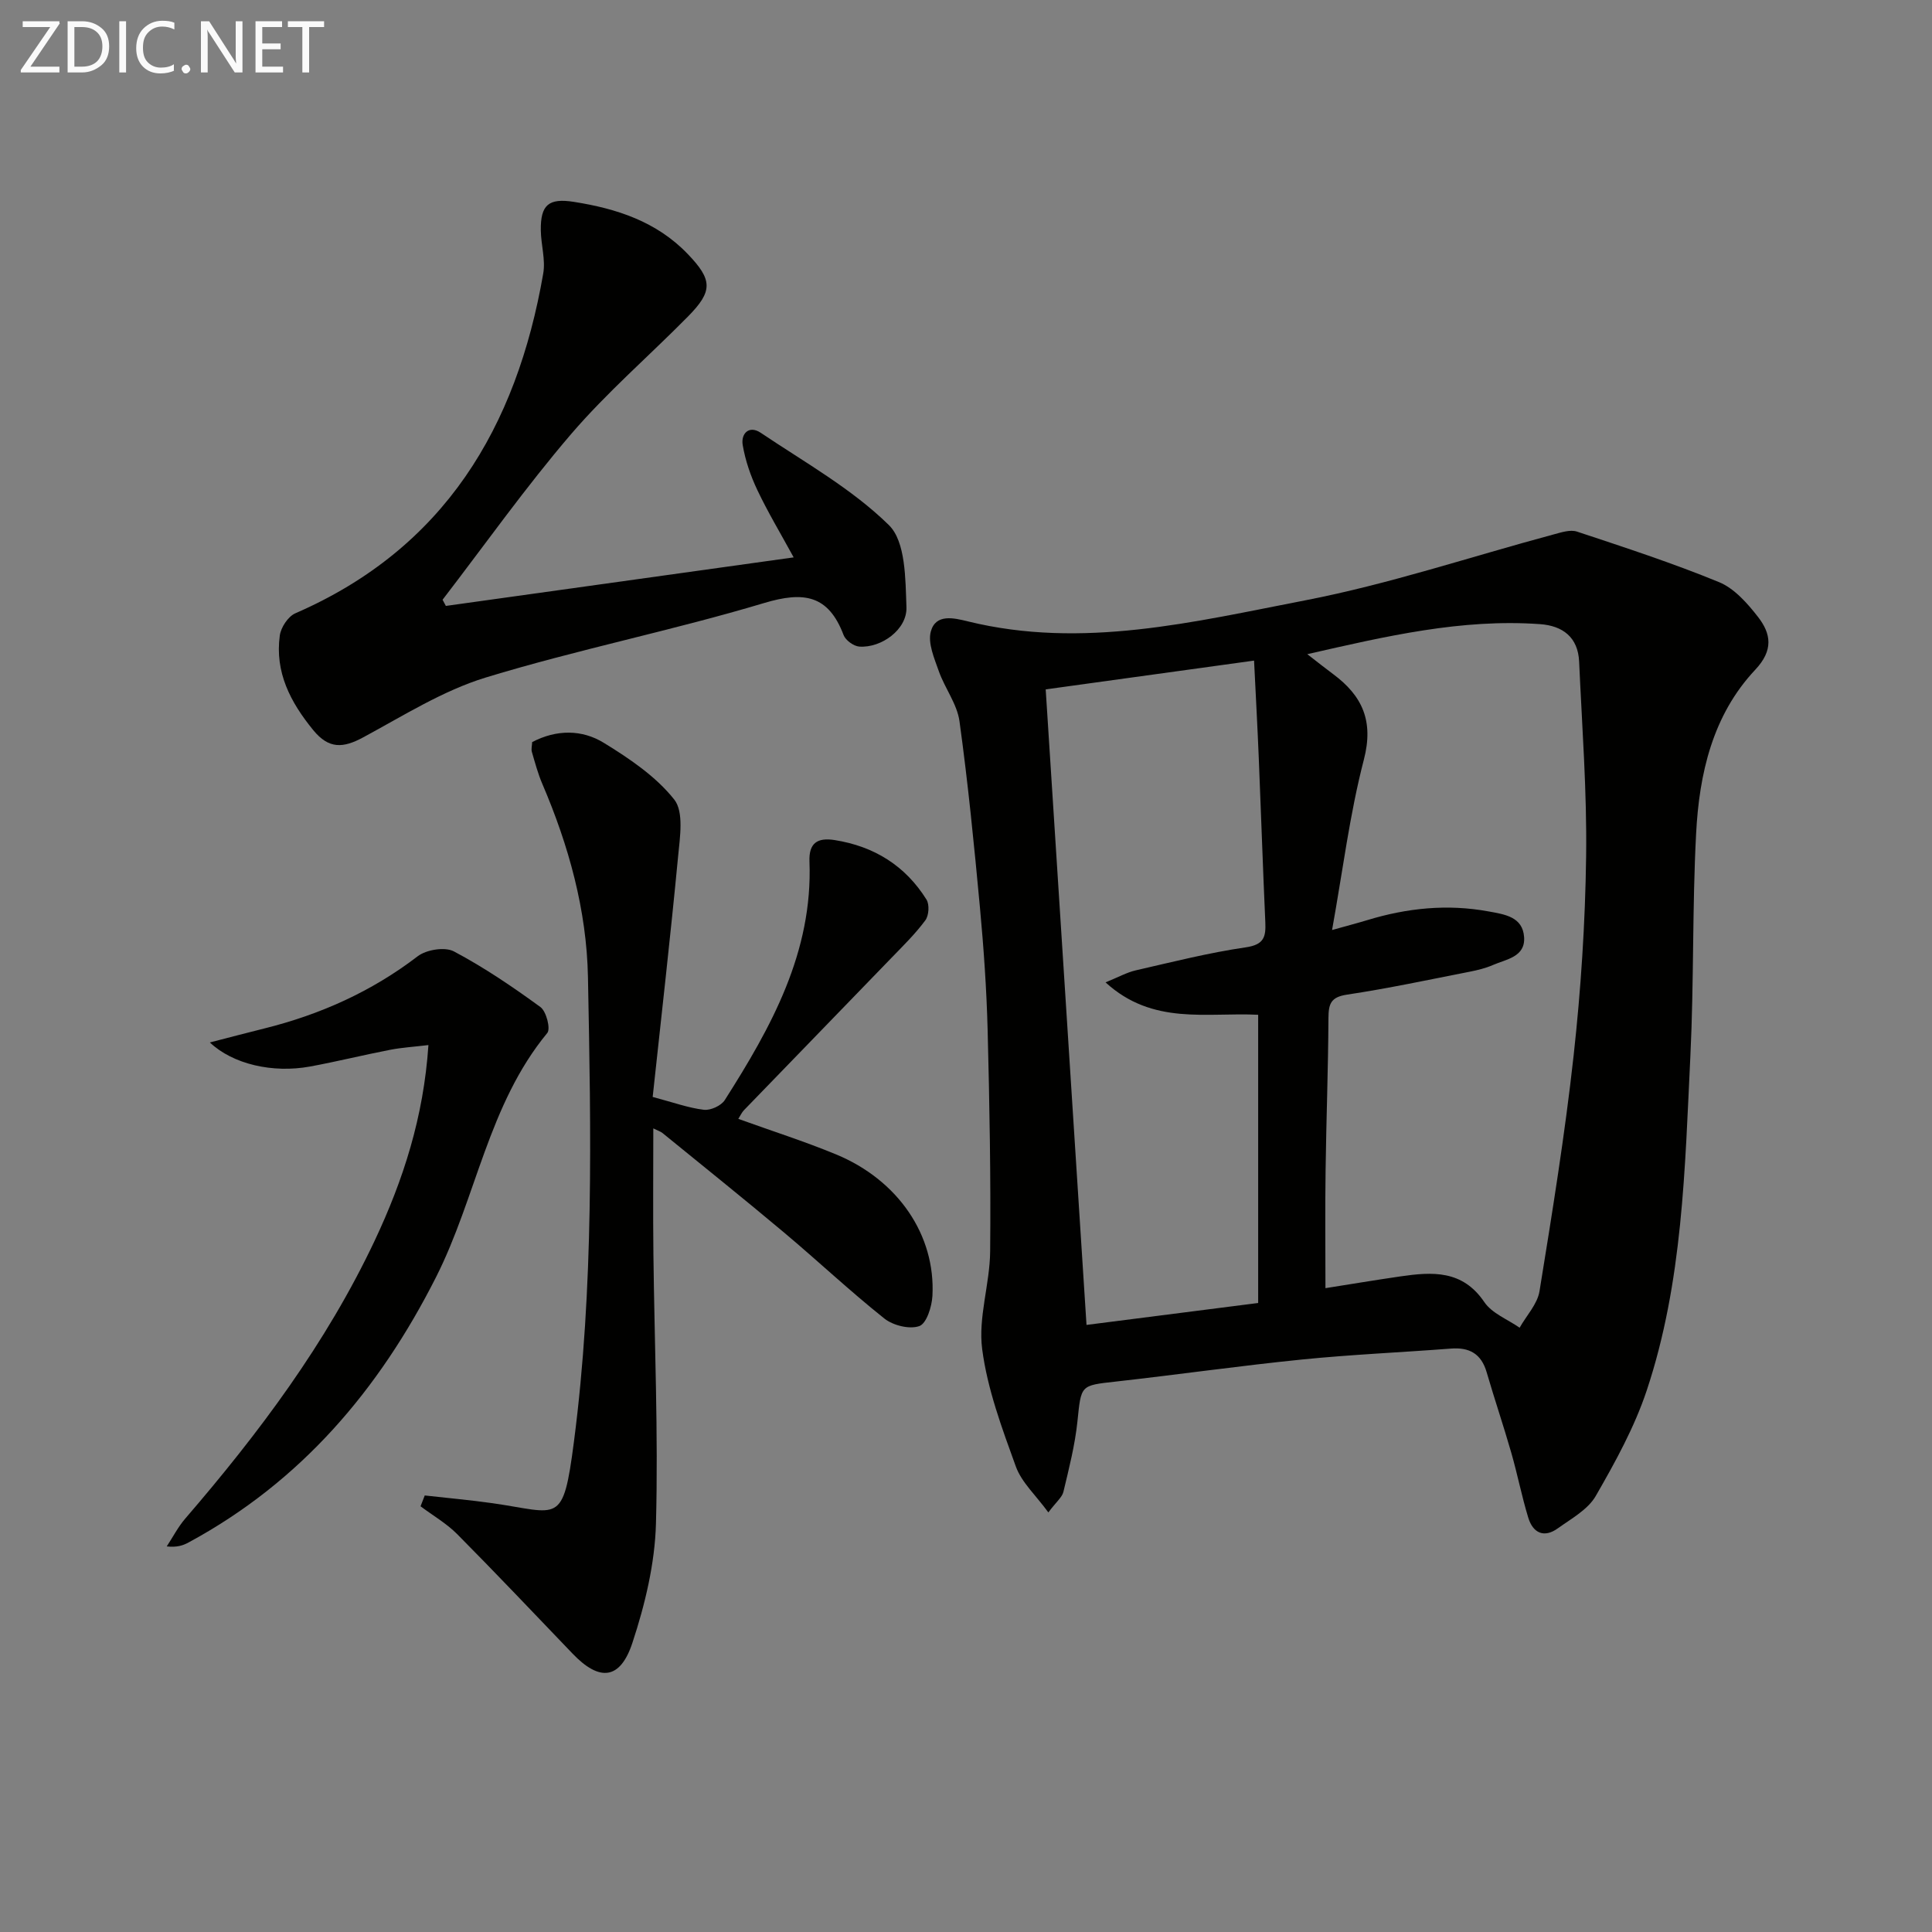
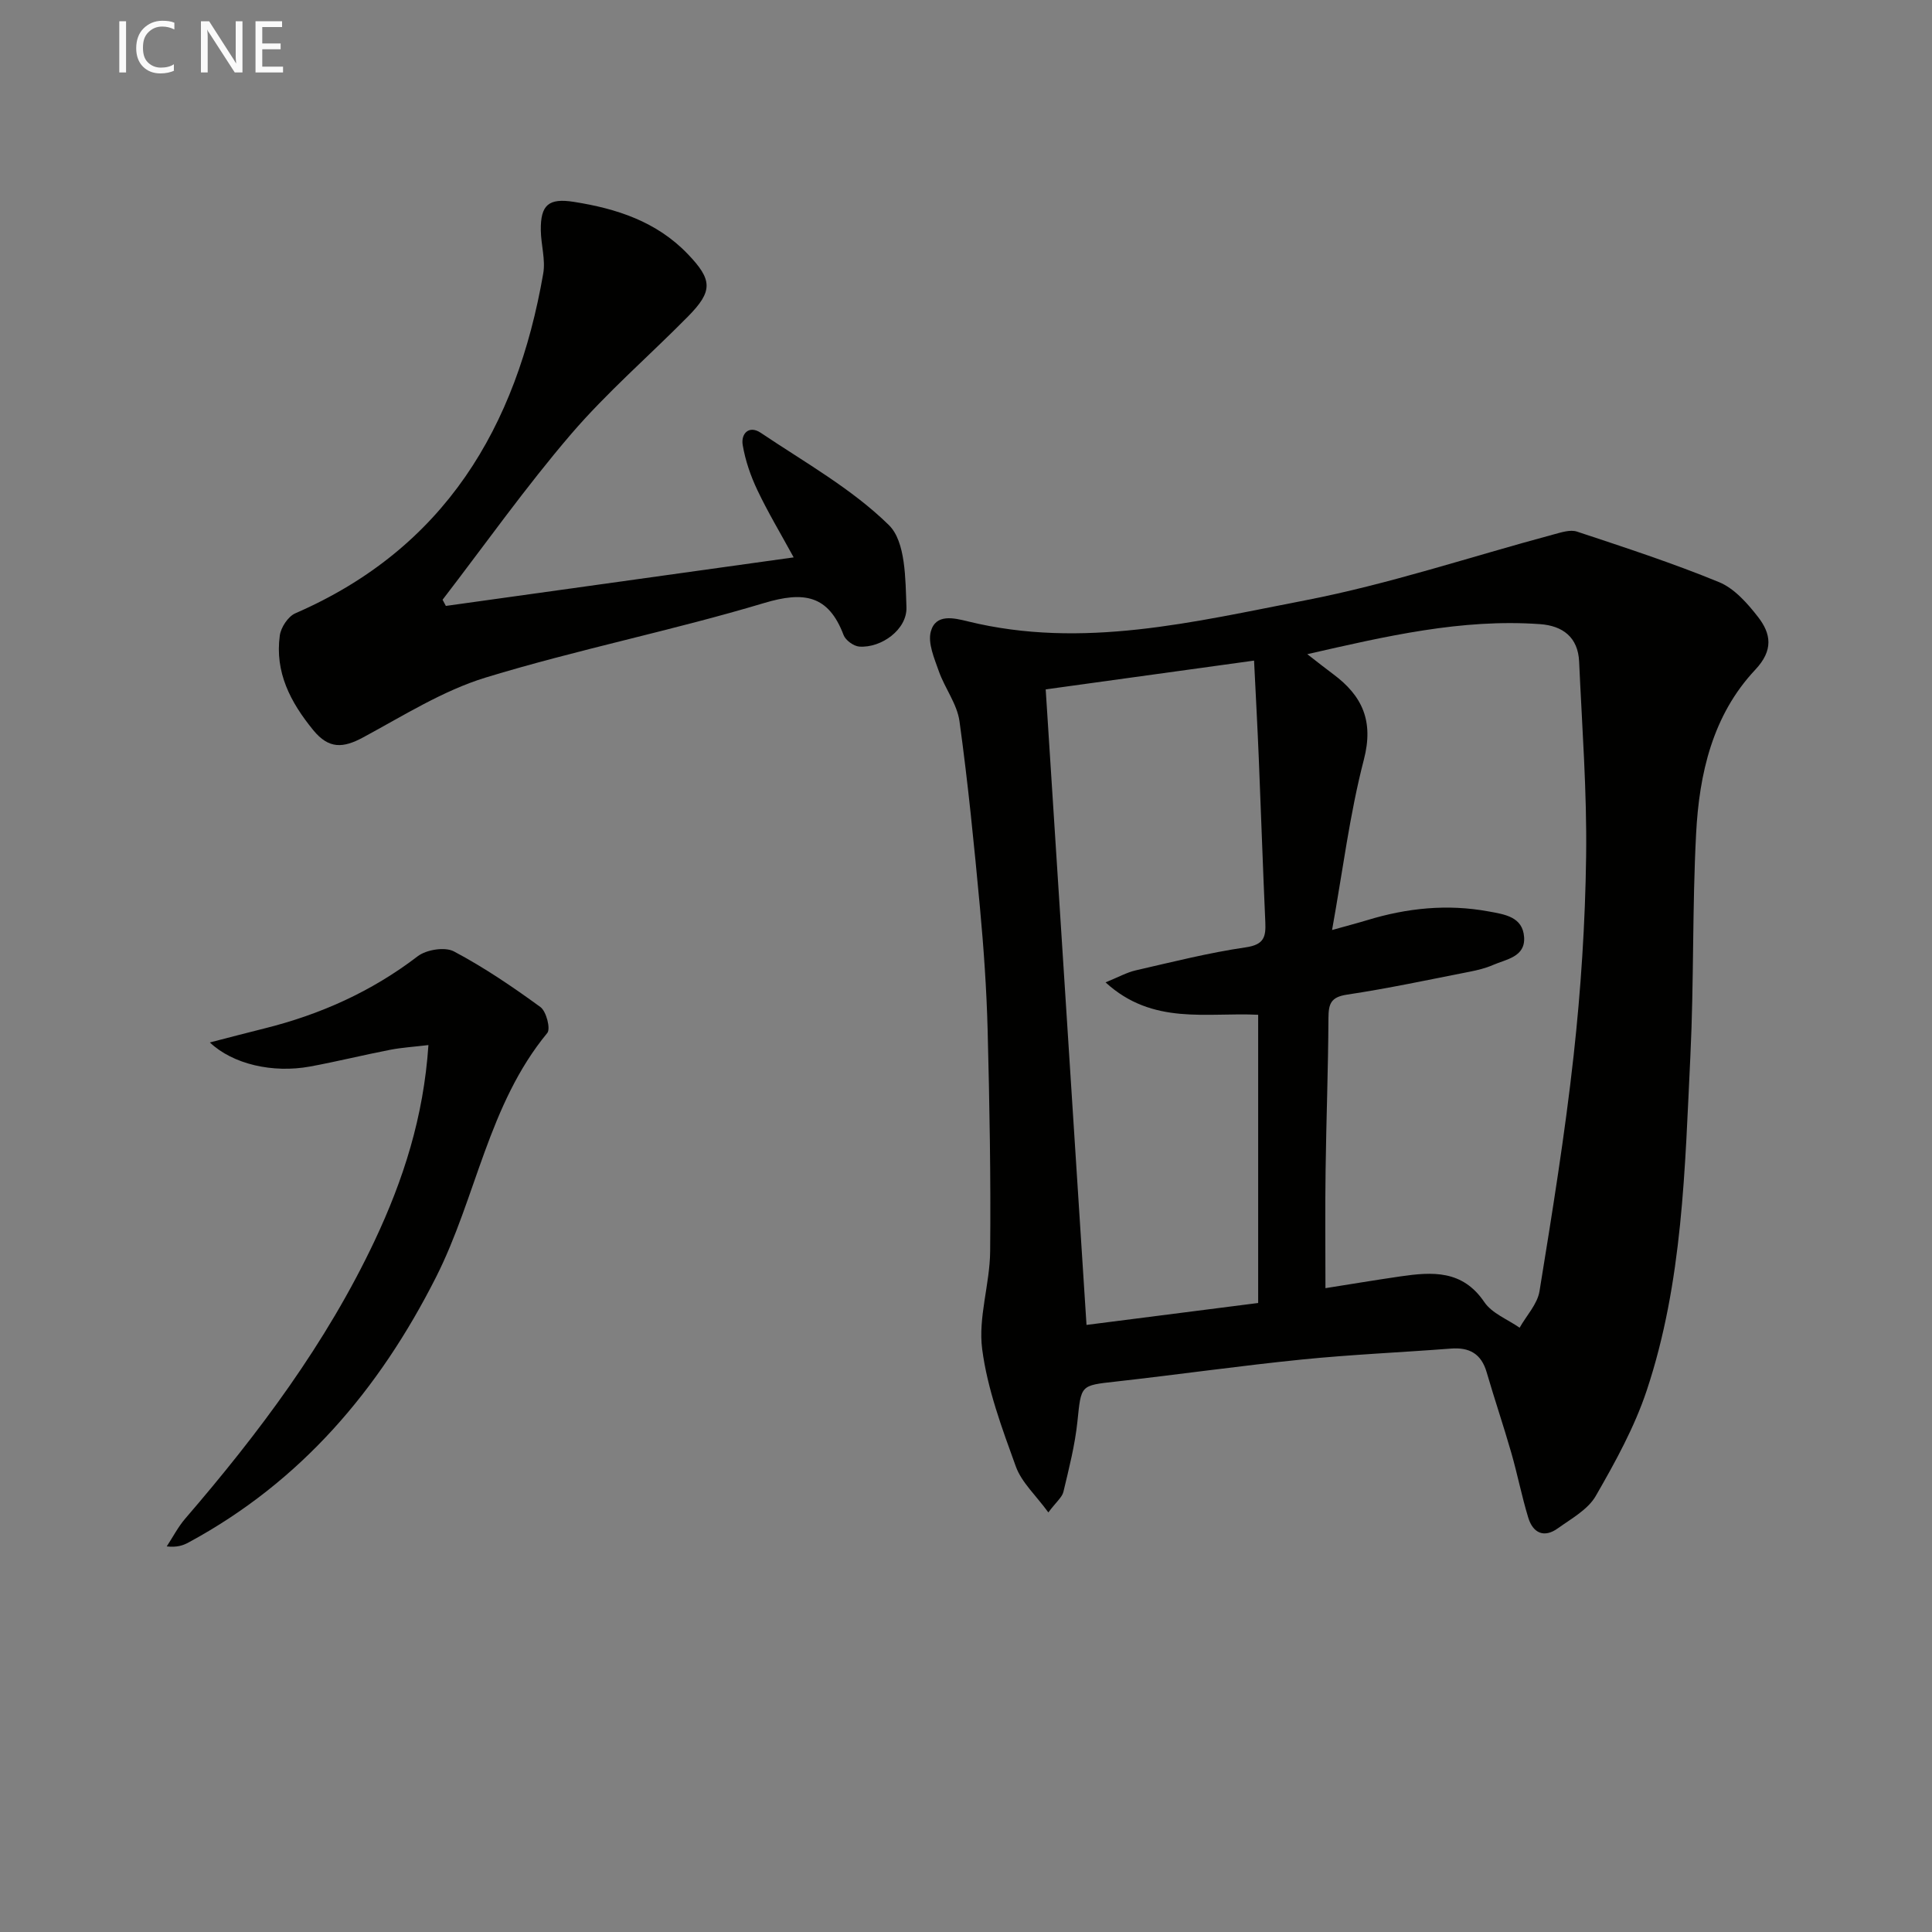
<svg xmlns="http://www.w3.org/2000/svg" enable-background="new 0 0 400 400" viewBox="0 0 400 400">
  <rect x="0" y="0" width="400" height="400" fill="#808080" stroke="none" />
  <path d="m217.05 313.13c-2.58-3.54-5.53-6.2-6.73-9.5-2.87-7.93-5.89-16.02-6.97-24.3-.86-6.56 1.59-13.48 1.65-20.24.15-15.27-.13-30.55-.52-45.82-.22-8.46-.81-16.92-1.59-25.35-1.2-12.89-2.47-25.78-4.24-38.6-.5-3.59-3.05-6.85-4.29-10.39-.93-2.65-2.3-5.79-1.64-8.2 1.02-3.69 4.72-2.81 7.67-2.08 23.73 5.83 46.88.08 69.86-4.36 17.36-3.36 34.27-9.04 51.4-13.64 1.57-.42 3.44-1.05 4.84-.59 9.88 3.28 19.8 6.51 29.41 10.46 3.17 1.3 5.88 4.38 8.08 7.21 2.7 3.48 3.23 6.89-.57 10.93-8.85 9.41-11.61 21.54-12.25 33.97-.8 15.28-.44 30.61-1.18 45.89-1.14 23.36-1.56 46.91-9.05 69.38-2.54 7.62-6.52 14.83-10.55 21.83-1.62 2.81-5.04 4.68-7.84 6.69-2.87 2.07-5.16.97-6.13-2.2-1.35-4.43-2.24-9.01-3.52-13.46-1.6-5.57-3.47-11.07-5.09-16.64-1.11-3.83-3.56-5.21-7.41-4.91-10.27.79-20.57 1.23-30.81 2.26-12.88 1.3-25.7 3.13-38.57 4.57-7.38.82-7.15.69-7.94 8.26-.51 4.9-1.75 9.74-2.9 14.56-.27 1.14-1.48 2.08-3.12 4.27zm57.37-46.43c4.82-.76 10.18-1.66 15.55-2.44 6.58-.95 12.82-1.36 17.34 5.32 1.59 2.35 4.82 3.57 7.31 5.31 1.42-2.52 3.69-4.9 4.12-7.57 2.63-16.21 5.26-32.44 7.06-48.76 1.51-13.69 2.41-27.51 2.59-41.28.18-13.43-.85-26.88-1.45-40.32-.23-5.03-3.4-7.41-8.11-7.74-16.21-1.15-31.78 2.48-48.17 6.22 2.26 1.75 3.79 2.97 5.37 4.14 6.05 4.5 8.42 9.72 6.34 17.71-2.93 11.28-4.36 22.95-6.58 35.26 3.2-.9 5.26-1.43 7.3-2.05 8.24-2.51 16.56-3.37 25.11-1.8 3.4.62 7.06 1.13 7.35 5.32.28 4.12-3.7 4.57-6.47 5.78-1.51.66-3.16 1.06-4.78 1.38-8.47 1.66-16.91 3.47-25.43 4.75-3.38.51-3.81 1.94-3.83 4.88-.05 10.48-.45 20.96-.59 31.44-.12 8.06-.03 16.15-.03 24.45zm-49.47 7.61c12.46-1.59 24.06-3.08 35.54-4.54 0-20.24 0-39.81 0-59.67-10.67-.54-21.82 2.24-31.6-6.71 2.7-1.1 4.4-2.06 6.22-2.48 7.59-1.74 15.16-3.66 22.85-4.78 3.76-.55 4.14-2.19 4.01-5.2-.51-11.29-.88-22.59-1.35-33.88-.27-6.57-.63-13.14-.98-20.28-14.86 2.05-28.89 3.99-43.14 5.96 2.82 43.94 5.61 87.33 8.45 131.58z" fill="#010100" />
-   <path d="m87.94 309.62c4.67.53 9.36.94 14.01 1.6 13.84 1.97 14.6 4.8 16.88-12.75 4.15-31.94 3.53-64.1 2.9-96.19-.27-13.84-3.97-27.2-9.45-39.99-.91-2.12-1.51-4.39-2.16-6.61-.17-.59.03-1.29.06-2.04 5.05-2.64 10.32-2.62 14.84.16 5.31 3.26 10.78 6.95 14.57 11.73 2.03 2.56 1.18 7.84.8 11.82-1.57 16.49-3.45 32.96-5.26 49.76 4.3 1.14 7.41 2.28 10.61 2.66 1.37.16 3.57-.84 4.31-2 9.62-15.11 18.26-30.63 17.54-49.42-.14-3.81 1.64-4.99 5.23-4.42 8.18 1.3 14.62 5.31 19 12.32.64 1.03.5 3.29-.23 4.28-2.06 2.79-4.57 5.25-7 7.76-10.17 10.53-20.38 21.03-30.56 31.56-.44.45-.71 1.07-1.17 1.8 6.9 2.49 13.69 4.65 20.25 7.36 12.84 5.32 20.61 16.73 19.94 29.28-.12 2.23-1.21 5.72-2.71 6.26-2.02.72-5.43-.12-7.24-1.56-7.15-5.69-13.82-11.98-20.83-17.86-8.28-6.95-16.72-13.72-25.11-20.55-.37-.3-.86-.45-1.9-.96 0 8.86-.08 17.38.02 25.91.21 18.63 1.03 37.27.53 55.88-.22 8.3-2.26 16.79-4.88 24.73-2.54 7.69-6.83 8.02-12.37 2.24-7.93-8.27-15.81-16.59-23.88-24.73-2.22-2.24-5.05-3.87-7.61-5.79.29-.75.58-1.5.87-2.24z" fill="#010100" />
  <path d="m92.31 125.45c23.76-3.32 47.53-6.63 72.01-10.05-2.72-4.99-5.34-9.34-7.51-13.92-1.4-2.94-2.5-6.14-3.04-9.34-.4-2.38 1.32-4.16 3.74-2.53 9.07 6.1 18.84 11.56 26.53 19.11 3.48 3.42 3.42 11.16 3.63 16.99.17 4.61-5.19 8.48-9.75 8.16-1.17-.08-2.85-1.3-3.26-2.38-3.14-8.31-8.23-9.11-16.46-6.64-19.04 5.71-38.61 9.62-57.62 15.42-8.9 2.72-17.08 7.92-25.38 12.39-4.13 2.23-7.1 2.48-10.35-1.5-4.73-5.79-7.96-11.98-6.92-19.59.23-1.68 1.72-3.94 3.21-4.59 30.91-13.43 45.8-38.5 51.33-70.35.5-2.86-.46-5.94-.5-8.93-.08-5.31 1.64-6.72 6.82-5.91 8.86 1.39 17.13 4.07 23.57 10.77 5.18 5.39 5.28 7.7.06 12.99-8.05 8.16-16.79 15.7-24.22 24.37-9.39 10.96-17.76 22.79-26.57 34.25.22.43.45.85.68 1.28z" fill="#010100" />
  <path d="m88.7 216.37c-2.88.35-5.43.5-7.92.98-5.54 1.07-11.03 2.44-16.58 3.46-7.73 1.42-15.99-.47-20.75-4.98 4.05-1.04 7.64-2 11.25-2.89 11.58-2.88 22.22-7.64 31.77-14.95 1.8-1.38 5.64-2 7.51-1.01 6.26 3.32 12.18 7.34 17.91 11.52 1.22.89 2.14 4.5 1.42 5.37-12.23 14.81-14.68 34.02-23.04 50.56-11.81 23.35-27.99 42.36-51.23 54.92-1.13.61-2.35 1.05-4.52.82 1.27-1.93 2.34-4.03 3.84-5.77 15.26-17.71 29.2-36.31 39.23-57.57 5.89-12.51 10.12-25.54 11.11-40.46z" fill="#010100" />
  <g fill="#fafafa">
-     <path d="m12.4 4.8-6.1 9h6v1.2h-8v-.5l6.1-8.9h-5.7v-1.2h7.6v.4z" />
-     <path d="m14 15v-10.6h3c1.6 0 2.9.5 4 1.4s1.6 2.2 1.6 3.8-.5 3-1.6 3.9-2.4 1.5-4 1.5zm1.4-9.4v8.2h1.6c1.3 0 2.4-.4 3.1-1.1s1.1-1.8 1.1-3.1-.4-2.3-1.2-3-1.8-1-3.1-1z" />
    <path d="m26.1 4.4v10.6h-1.4v-10.6z" />
    <path d="m36.1 14.6c-.8.4-1.8.6-2.9.6-1.5 0-2.7-.5-3.6-1.4s-1.4-2.2-1.4-3.8c0-1.7.5-3.1 1.5-4.1s2.3-1.6 3.9-1.6c1 0 1.8.1 2.5.4v1.4c-.8-.4-1.6-.6-2.5-.6-1.2 0-2.1.4-2.9 1.2s-1.1 1.8-1.1 3.2c0 1.3.3 2.3 1 3s1.6 1.1 2.7 1.1c1 0 2-.2 2.7-.7v1.3z" />
-     <path d="m37.6 14.3c0-.2.1-.5.3-.6s.4-.3.6-.3c.3 0 .5.1.6.3s.3.4.3.6-.1.4-.3.6-.4.3-.6.3c-.3 0-.5-.1-.6-.3s-.3-.4-.3-.6z" />
    <path d="m50.2 15h-1.6l-5.3-8.2c-.2-.2-.3-.5-.4-.7 0 .2.1.7.1 1.5v7.4h-1.4v-10.6h1.7l5.2 8.1c.2.4.4.6.4.7 0-.3-.1-.8-.1-1.5v-7.3h1.4z" />
    <path d="m58.6 15h-5.7v-10.6h5.5v1.2h-4.1v3.4h3.8v1.2h-3.8v3.6h4.3z" />
-     <path d="m67.1 5.6h-3.1v9.4h-1.4v-9.4h-3v-1.2h7.5z" />
  </g>
</svg>